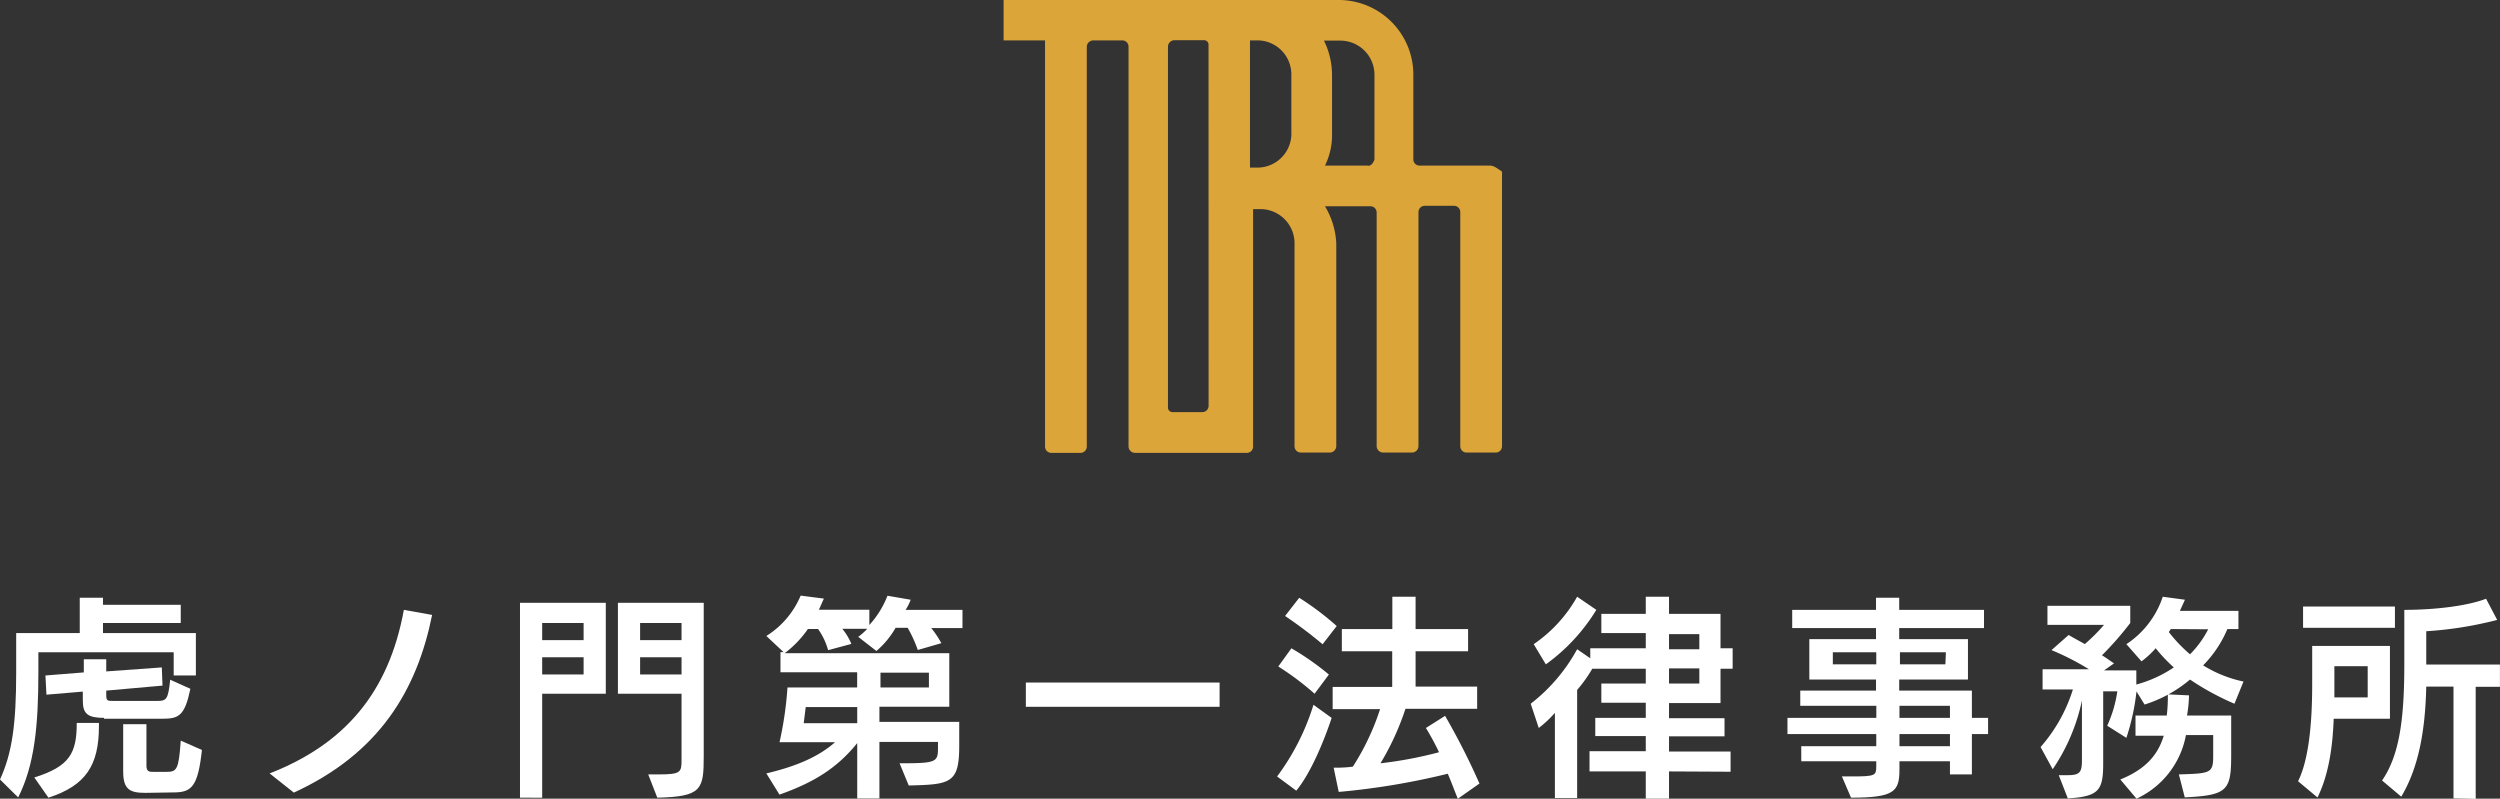
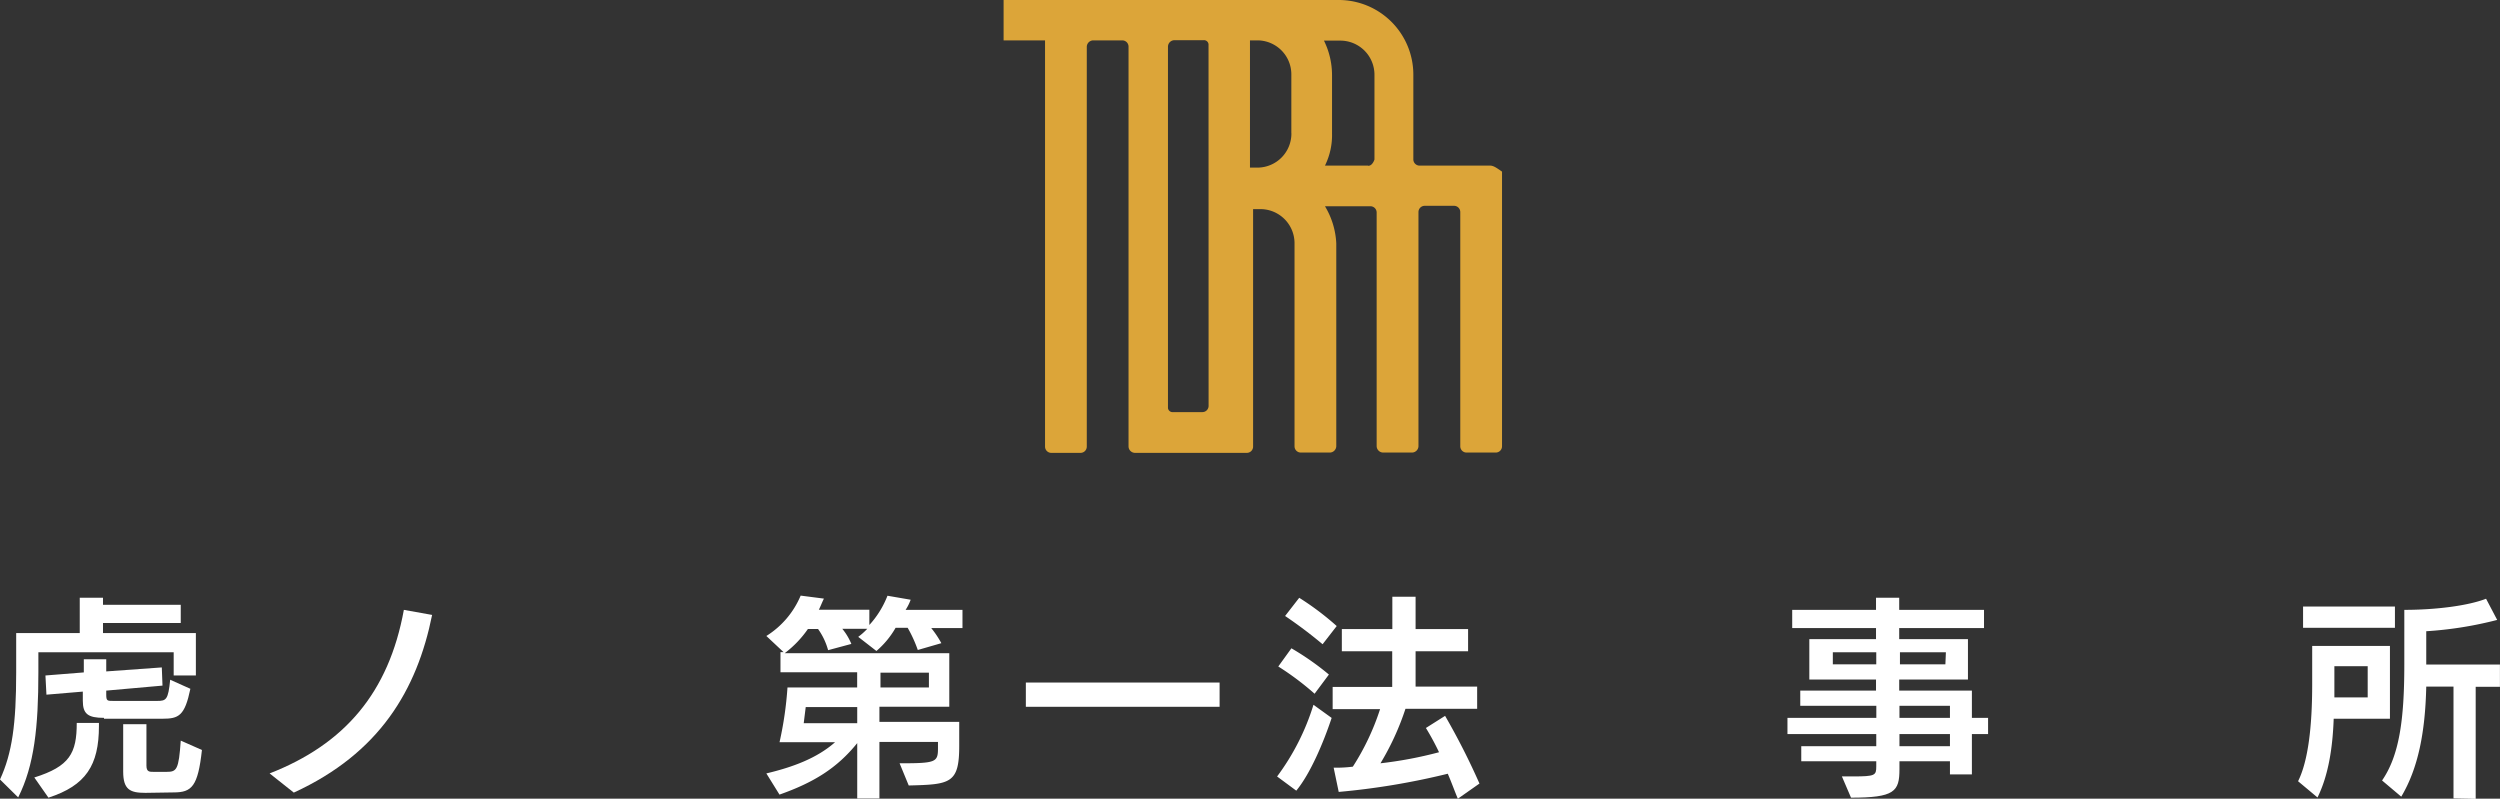
<svg xmlns="http://www.w3.org/2000/svg" viewBox="0 0 400.01 127.79">
  <rect x="0" y="0" width="400.01" height="127.79" fill="#333333" stroke="none" />
  <defs>
    <style>.cls-1{fill:#fff;}.cls-2{fill:#dca539;}</style>
  </defs>
  <title>mv_logo</title>
  <g id="レイヤー_2" data-name="レイヤー 2">
    <g id="レイヤー_1-2" data-name="レイヤー 1">
      <g id="グループ_17" data-name="グループ 17">
        <path id="パス_70" data-name="パス 70" class="cls-1" d="M27.79,107.92v-3.56H6.14v3.23c0,8.73-.65,14.87-3.23,20L0,124.72c1.94-4.2,2.59-8.89,2.59-17.13v-6.3H12.76V95.64h3.72v1.13H28.92v2.91H16.48v1.61H31.34v6.79H27.79ZM5.49,124.4c5.66-1.78,6.79-3.88,6.79-8.73h3.55v.49c0,6.3-2.1,9.53-8.08,11.47Zm11.15-9.54c-2.59,0-3.39-.64-3.39-2.74v-1.46l-5.82.49-.16-3.07,6.14-.49v-2.1H17v1.94l8.89-.64L26,109.7l-9,.8v.65c0,1,.17,1,1.13,1h7c1.46,0,1.78-.16,2.1-3.39l3.23,1.45C29.56,114.54,28.6,115,26,115H16.64Zm6.62,12c-2.42,0-3.55-.49-3.55-3.39v-7.6h3.72v6.63c0,1,.48,1,1.13,1h2.1c1.61,0,1.94-.33,2.26-5L32.31,120c-.64,5.82-1.61,6.79-4.52,6.79Z" />
        <path id="パス_71" data-name="パス 71" class="cls-1" d="M43.14,123.75c12-4.68,19.06-12.92,21.48-26.17l4.52.81c-2.42,12-8.4,22.13-22.13,28.43Z" />
-         <path id="パス_72" data-name="パス 72" class="cls-1" d="M83.2,127.63V96.45H96.93V111H86.75v16.64ZM93.38,99.68H86.75v2.74h6.63Zm0,5.49H86.75v2.75h6.63Zm10.34,18.74h1.61c3.56,0,3.72-.32,3.72-2.26V111H98.87V96.45H112.6V121c0,5.33-.32,6.47-7.43,6.63Zm5.33-24.23h-6.63v2.74h6.63Zm0,5.49h-6.63v2.75h6.63Z" />
        <path id="パス_73" data-name="パス 73" class="cls-1" d="M143.94,122.13c5.82,0,6.14-.16,6.14-2.42v-1h-9.37v9.05h-3.55V118.9c-3.23,4-6.95,6.3-12.44,8.24l-2.1-3.39c4.2-1,8.08-2.42,11-5h-8.89A57.14,57.14,0,0,0,126,110h11.15v-2.43H124.88v-3.23h.49l-2.75-2.58a14,14,0,0,0,5.49-6.46l3.72.48c-.32.65-.49,1.13-.81,1.78h8.08V100A15,15,0,0,0,142,95.32l3.71.64a7.67,7.67,0,0,1-.81,1.62H154v2.91h-5a16,16,0,0,1,1.62,2.42L146.85,104a21,21,0,0,0-1.62-3.55H143.3a14,14,0,0,1-3.07,3.71l-2.91-2.26a10.45,10.45,0,0,0,1.45-1.29h-4a9.6,9.6,0,0,1,1.45,2.42l-3.72,1a10.68,10.68,0,0,0-1.61-3.39h-1.62a16.83,16.83,0,0,1-3.71,3.87h26.33v8.57H140.71v2.42h12.77v3.88c0,6-1.46,6.14-8.08,6.3Zm-6.78-9h-8.24l-.32,2.58h8.56Zm11.47-5.5h-7.75V110h7.75Z" />
        <path id="パス_74" data-name="パス 74" class="cls-1" d="M164.14,113.09v-3.88h31v3.88Z" />
        <path id="パス_75" data-name="パス 75" class="cls-1" d="M210.34,111a44.72,44.72,0,0,0-5.81-4.36l2.1-2.91a43.35,43.35,0,0,1,6,4.2Zm-6,13.24a37.75,37.75,0,0,0,5.82-11.47l2.91,2.1c-1.29,3.88-3.39,8.89-5.66,11.64Zm7.28-21.16a72.65,72.65,0,0,0-6-4.52l2.26-2.91a44.67,44.67,0,0,1,6,4.52Zm21.64,24.72c-.48-1.13-1-2.59-1.61-4a116,116,0,0,1-17.45,2.91l-.81-3.88a21,21,0,0,0,3.07-.16,39.43,39.43,0,0,0,4.36-9.21h-7.59v-3.55h9.53V104.2H214.7v-3.55h8.08V95.48h3.72v5.17h8.4v3.55h-8.4v5.66h9.85v3.55H224.88a42.36,42.36,0,0,1-4,8.72,64.5,64.5,0,0,0,9.37-1.77,40.28,40.28,0,0,0-2.1-3.88l3.07-1.94a112.29,112.29,0,0,1,5.5,10.83Z" />
-         <path id="パス_76" data-name="パス 76" class="cls-1" d="M267.05,123.43v4.36h-3.72v-4.36h-9V120.2h9v-2.43h-8.08v-2.91h8.08v-2.42h-7.11v-3.07h7.11V107h-8.56a22.46,22.46,0,0,1-2.42,3.39v17.29h-3.56V114.06a17.91,17.91,0,0,1-2.58,2.42l-1.29-3.88a28,28,0,0,0,7.43-8.72l2.1,1.45v-1.61h8.88v-2.43h-7.11V98.22h7.11V95.48h3.72v2.74h8.24v5.5h1.94V107h-1.94v5.49h-8.24v2.42h8.88v2.91h-8.88v2.43h9.85v3.23ZM245.4,103.07a22.56,22.56,0,0,0,6.95-7.59l3.07,2.1a30,30,0,0,1-8.08,8.72Zm26.5-1.61h-4.85v2.42h4.85Zm0,5.49h-4.85v2.42h4.85Z" />
        <path id="パス_77" data-name="パス 77" class="cls-1" d="M312,123.91v-2.1h-8.08v1.29c0,3.56-.81,4.53-7.75,4.53l-1.46-3.4h1.78c3.55,0,3.72-.16,3.72-1.61v-.81h-12v-2.42h12v-1.94H286v-2.59h14.22v-1.93H288.05V110.5h12.12v-1.77H289.5v-6.47h10.67v-1.77H286.76V97.58h13.41V95.64h3.71v1.94h13.57v2.91H303.88v1.77h11v6.47h-11v1.77h11.63v4.36h2.59v2.59h-2.59v6.46Zm-11.79-19.55h-6.95v1.94h6.95Zm11.14,0H304v1.94h7.27Zm.65,8.57h-8.08v1.93H312Zm0,4.52h-8.08v1.94H312Z" />
-         <path id="パス_78" data-name="パス 78" class="cls-1" d="M357.52,112.6a42.53,42.53,0,0,1-7.11-3.87,21,21,0,0,1-7.27,4l-1.29-2.1a36.51,36.51,0,0,1-1.62,7.43l-3.07-1.94a20,20,0,0,0,1.62-5.5h-2.26v11.47c0,4.37-.65,5.34-5.66,5.66l-1.45-3.72h1.45c1.94,0,2.26-.48,2.26-2.42v-9.53a30.84,30.84,0,0,1-4.68,11l-1.94-3.55a25.36,25.36,0,0,0,5.17-9.21h-4.85v-3.23h7.43a41.53,41.53,0,0,0-6-3.07l2.74-2.42c.81.48,1.78,1,2.59,1.45a27.81,27.81,0,0,0,3.07-3.07h-9.05V96.93h13.25v2.75a50.49,50.49,0,0,1-4.53,5.17c.81.48,1.46,1,1.94,1.29l-1.61,1.13h5.17v2.26a20.23,20.23,0,0,0,6-2.74,25.51,25.51,0,0,1-2.9-3.07,14.58,14.58,0,0,1-2.27,2.1l-2.42-2.75a14.56,14.56,0,0,0,5.82-7.59l3.55.48-.81,1.78h9.37v2.91h-1.77a18.39,18.39,0,0,1-3.88,5.81,19.92,19.92,0,0,0,6.46,2.59Zm-8.89,11.31c5-.16,5.49-.16,5.49-2.91v-3.39h-4.36a14,14,0,0,1-7.91,10.18l-2.59-3.07c4-1.62,6-3.88,6.95-7h-4.52v-3.23h5a24,24,0,0,0,.17-3.39l3.39.16a20.67,20.67,0,0,1-.32,3.23H357v6.14c0,5.81-.48,6.62-7.43,6.95Zm-1.29-23.26-.32.48a23.78,23.78,0,0,0,3.39,3.56,15.86,15.86,0,0,0,2.91-4Z" />
        <path id="パス_79" data-name="パス 79" class="cls-1" d="M367.7,125c1.61-3.23,2.26-8.72,2.26-15.51v-6.14H382.4V115h-9c-.16,4.52-.81,9-2.59,12.6Zm.8-24.55v-3.4h14.7v3.4Zm10.34,6.14h-5.33v5h5.33Zm13.73,21.16V109.86h-4.36c-.16,7.27-1.29,13.08-4,17.61l-3.07-2.59c2.75-4,3.56-9.69,3.56-18.58V97.58c5,0,10.18-.65,13.08-1.78l1.78,3.39A60,60,0,0,1,388.21,101v5.33H400v3.56h-3.88v17.93Z" />
      </g>
      <path id="パス_80" data-name="パス 80" class="cls-2" d="M238.45,26.5H227.14a1,1,0,0,1-1-1V12A11.94,11.94,0,0,0,214.27,0H160.58V6.46h6.63v65a1,1,0,0,0,1,1h4.68a1,1,0,0,0,1-1v-64a1.05,1.05,0,0,1,1-1h4.68a1,1,0,0,1,1,1v64a1.05,1.05,0,0,0,1,1h17.93a1,1,0,0,0,1-1v-38h1.13a5.46,5.46,0,0,1,5.5,5.4V71.41a1,1,0,0,0,1,1h4.68a1.05,1.05,0,0,0,1-1V38.93A12.65,12.65,0,0,0,212,33h7.27a1,1,0,0,1,1,1V71.41a1.05,1.05,0,0,0,1,1h4.69a1.05,1.05,0,0,0,1-1V33.93a1,1,0,0,1,1-1h4.69a1,1,0,0,1,1,1V71.41a1,1,0,0,0,1,1h4.68a1,1,0,0,0,1-1V27.46C239.42,26.82,238.94,26.5,238.45,26.5ZM193.38,64.94a1,1,0,0,1-1,1h-4.69a.74.74,0,0,1-.81-.64V7.43a1.05,1.05,0,0,1,1-1h4.69a.73.73,0,0,1,.8.65Zm13.25-43.61a5.45,5.45,0,0,1-5.4,5.49H200V6.46h1.13a5.44,5.44,0,0,1,5.49,5.4v9.47Zm12.28,5.17H212a11.05,11.05,0,0,0,1.13-5.17V12a12.48,12.48,0,0,0-1.29-5.5h2.58a5.46,5.46,0,0,1,5.5,5.4V25.53c-.17.48-.49,1-1,1Z" />
    </g>
  </g>
</svg>